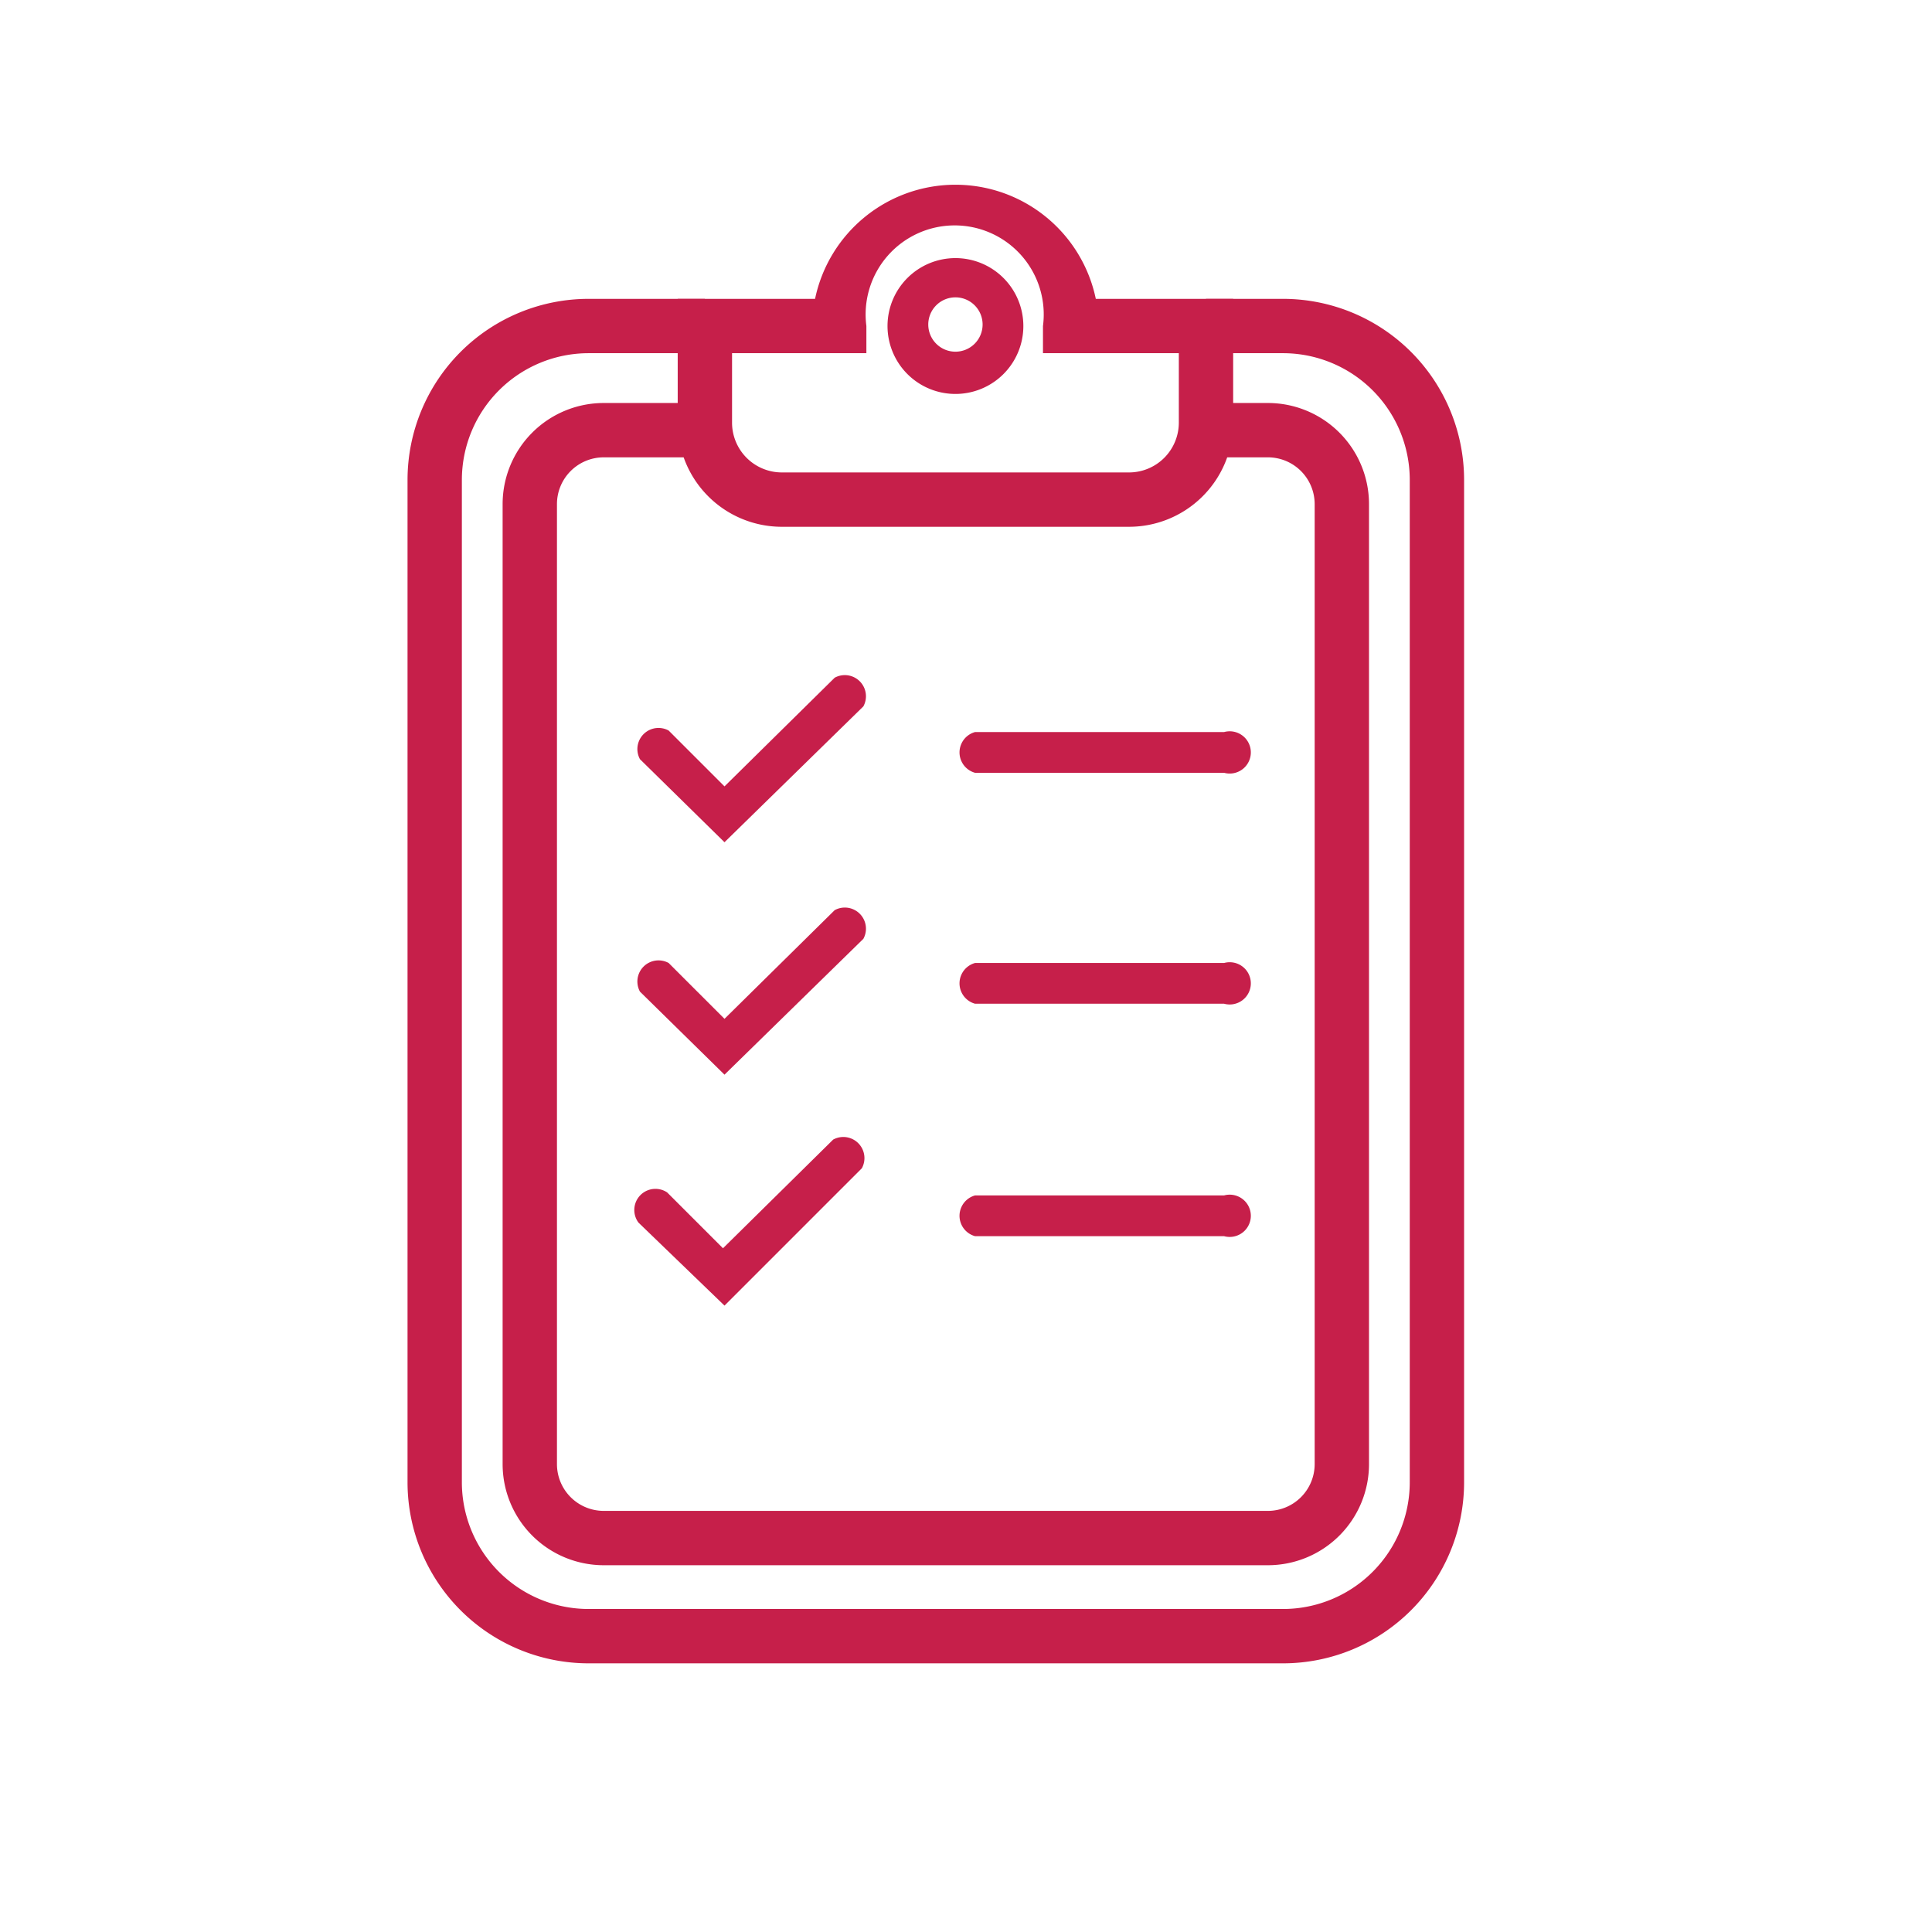
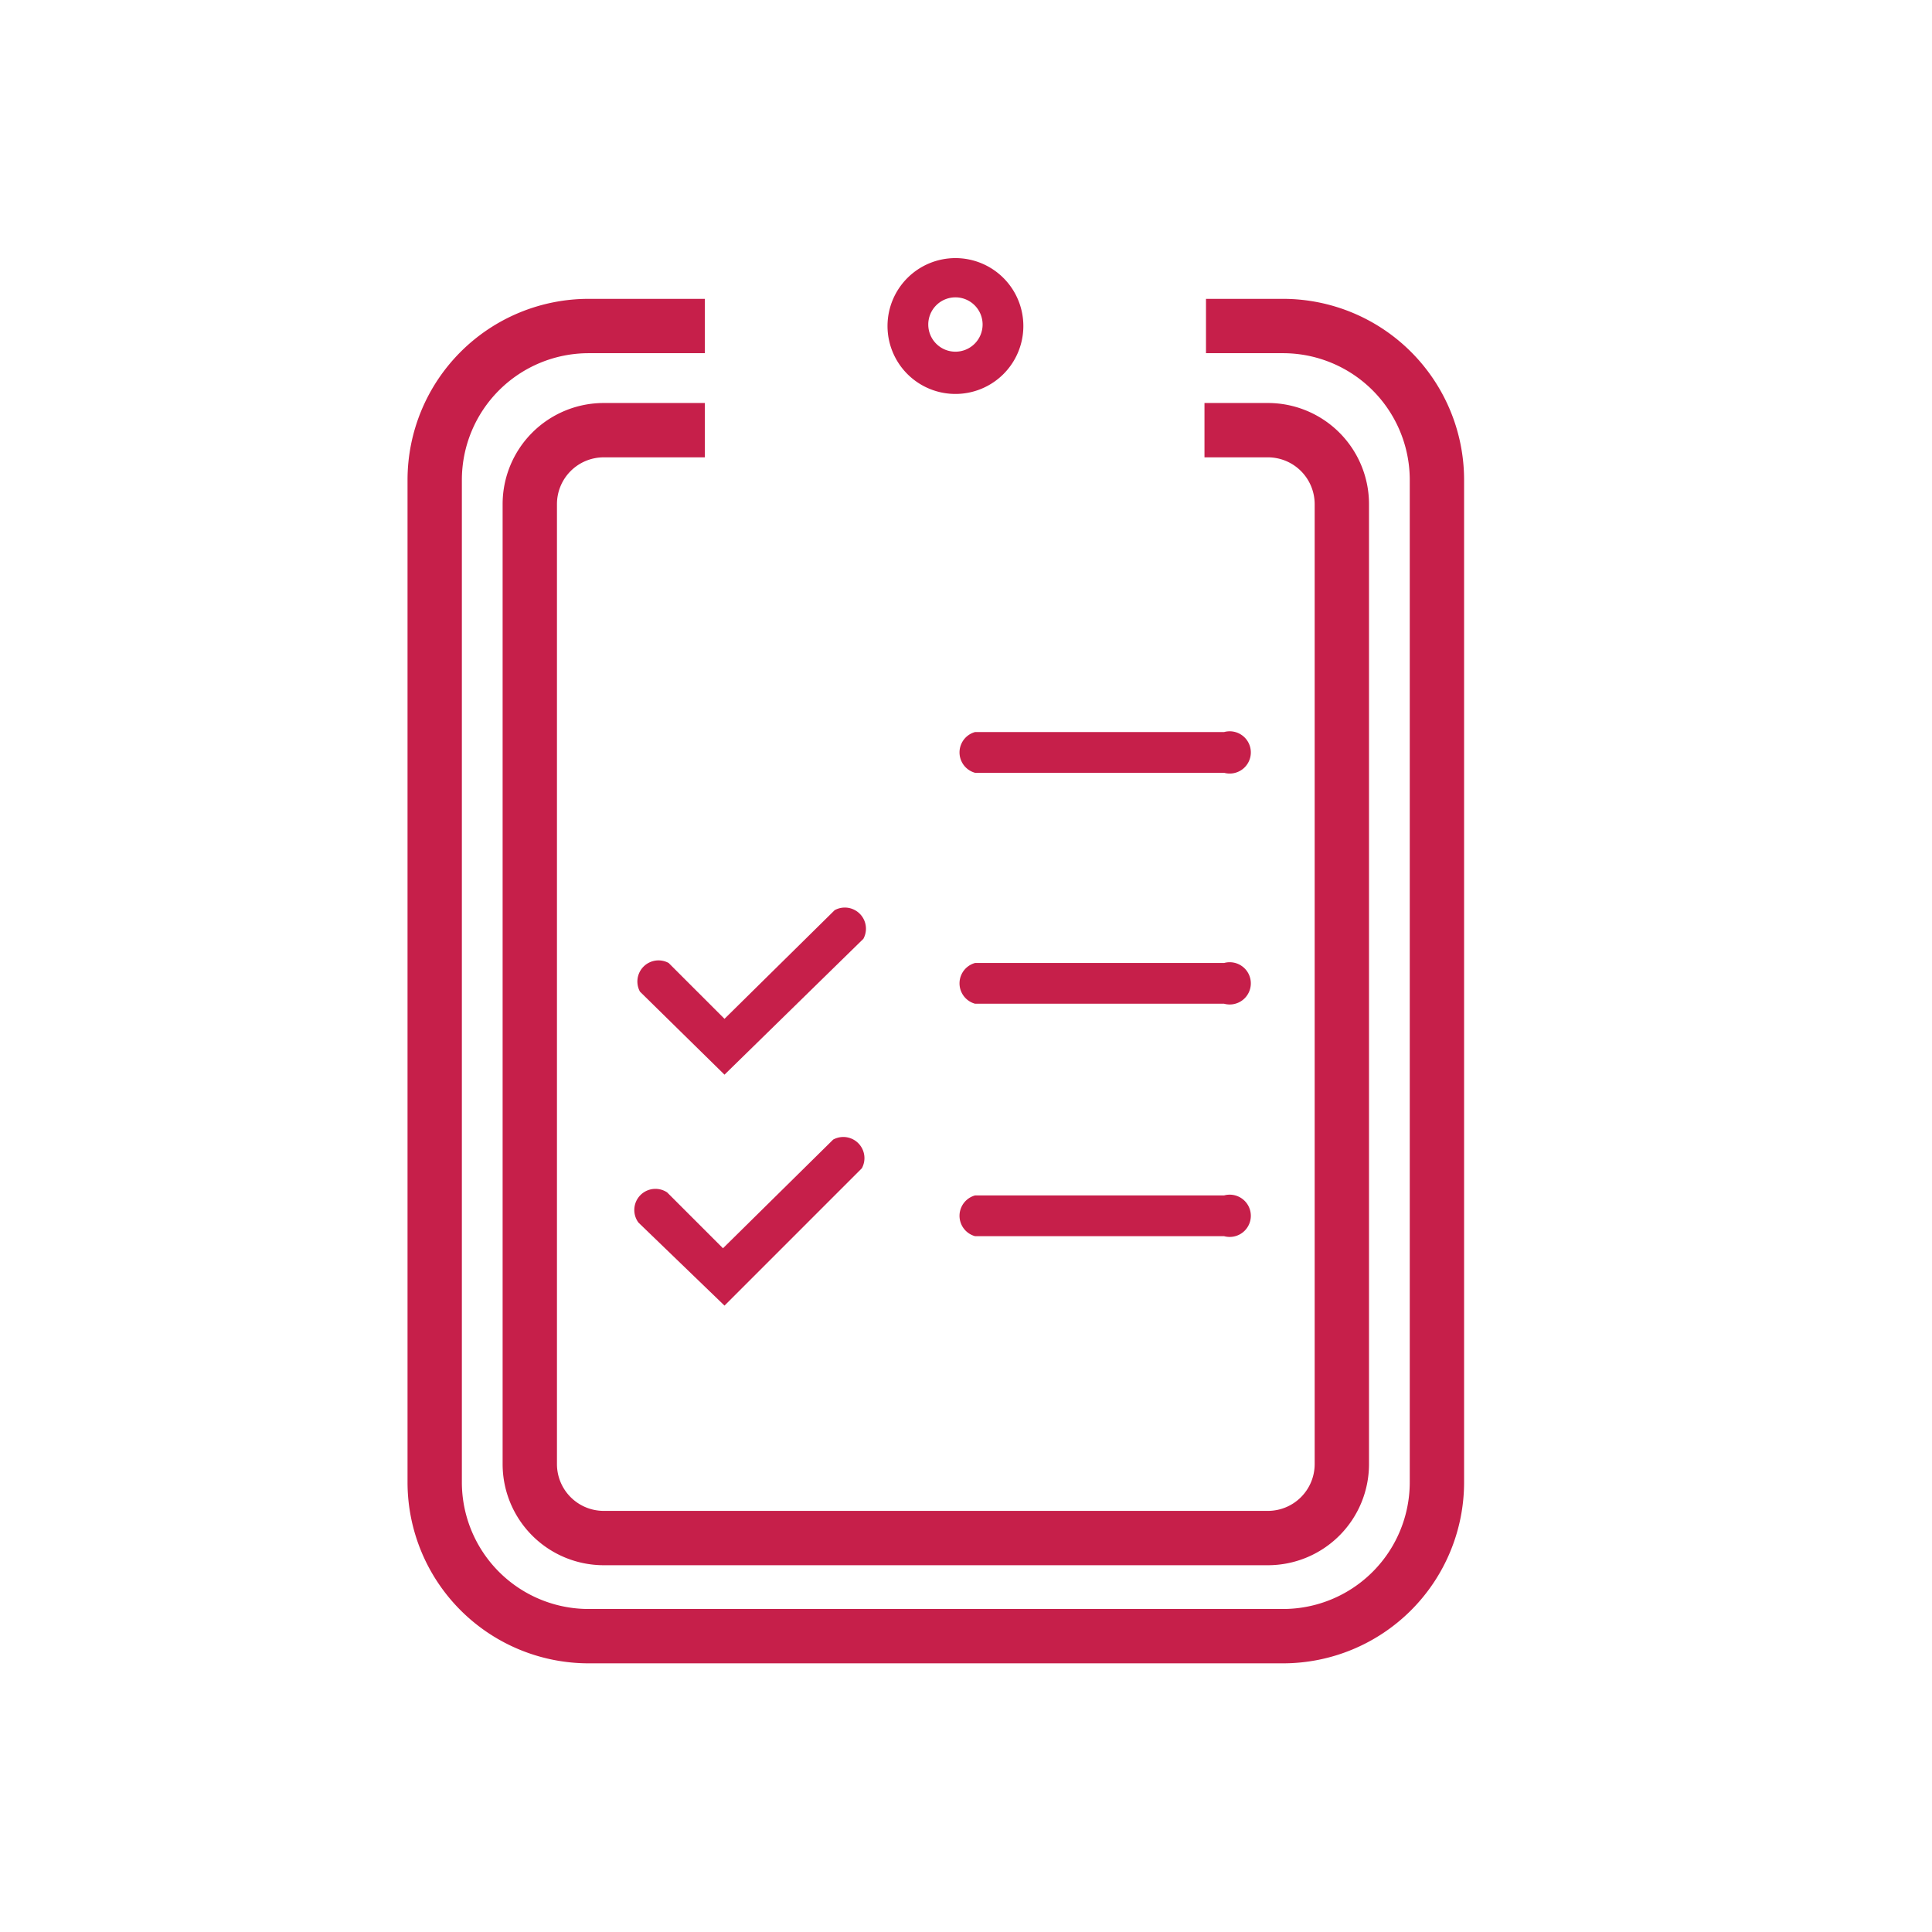
<svg xmlns="http://www.w3.org/2000/svg" id="Layer_1" data-name="Layer 1" width="128" height="128" viewBox="0 0 128 128">
  <title>icon-campaign-clipboard</title>
  <path d="M85,110.2H39a12,12,0,0,1-12-12V31.8a12,12,0,0,1,12-12h7.7v3.6H39a8.4,8.4,0,0,0-8.4,8.4V98.2a8.4,8.4,0,0,0,8.4,8.4H85a8.4,8.4,0,0,0,8.4-8.4V31.8A8.4,8.4,0,0,0,85,23.4H79.9V19.8H85a12,12,0,0,1,12,12V98.2A12,12,0,0,1,85,110.2Z" fill="#c61f4a" />
  <path d="M84,103.7H40A6.7,6.7,0,0,1,33.3,97V33.4A6.7,6.7,0,0,1,40,26.7h6.7v3.6H40a3.1,3.1,0,0,0-3.1,3.1V97a3.1,3.1,0,0,0,3.1,3.1H84A3.1,3.1,0,0,0,87.1,97V33.4A3.1,3.1,0,0,0,84,30.3H79.8V26.7H84a6.7,6.7,0,0,1,6.7,6.7V97A6.7,6.7,0,0,1,84,103.7Z" fill="#c61f4a" />
-   <path d="M74.7,34.9h-23A6.9,6.9,0,0,1,44.9,28V19.8H54a9.5,9.5,0,0,1,18.6,0h9.1V28A6.9,6.9,0,0,1,74.7,34.9ZM48.5,23.4V28a3.3,3.3,0,0,0,3.3,3.3h23A3.3,3.3,0,0,0,78.1,28V23.4H69.1V21.6a5.9,5.9,0,1,0-11.7,0v1.8Z" fill="#c61f4a" />
-   <path d="M48,55.8l-5.6-5.5a1.4,1.4,0,0,1,1.9-1.9l3.7,3.7,7.3-7.2a1.4,1.4,0,0,1,1.9,1.9Z" fill="#c61f4a" />
  <path d="M81.1,51.2H64.6a1.4,1.4,0,0,1,0-2.7H81.1a1.4,1.4,0,1,1,0,2.7Z" fill="#c61f4a" />
  <path d="M48,71.2l-5.6-5.5a1.4,1.4,0,0,1,1.9-1.9l3.7,3.7,7.3-7.2a1.4,1.4,0,0,1,1.9,1.9Z" fill="#c61f4a" />
  <path d="M81.1,66.5H64.6a1.4,1.4,0,0,1,0-2.7H81.1a1.4,1.4,0,1,1,0,2.7Z" fill="#c61f4a" />
  <path d="M48,86.5,42.3,81A1.4,1.4,0,0,1,44.2,79l3.7,3.7,7.3-7.2a1.4,1.4,0,0,1,1.9,1.9Z" fill="#c61f4a" />
  <path d="M81.1,81.9H64.6a1.4,1.4,0,0,1,0-2.7H81.1a1.4,1.4,0,1,1,0,2.7Z" fill="#c61f4a" />
  <path d="M63.3,26.1a4.5,4.5,0,1,1,4.5-4.5A4.5,4.5,0,0,1,63.3,26.1Zm0-6.4a1.8,1.8,0,1,0,1.8,1.8A1.8,1.8,0,0,0,63.3,19.7Z" fill="#c61f4a" />
</svg>